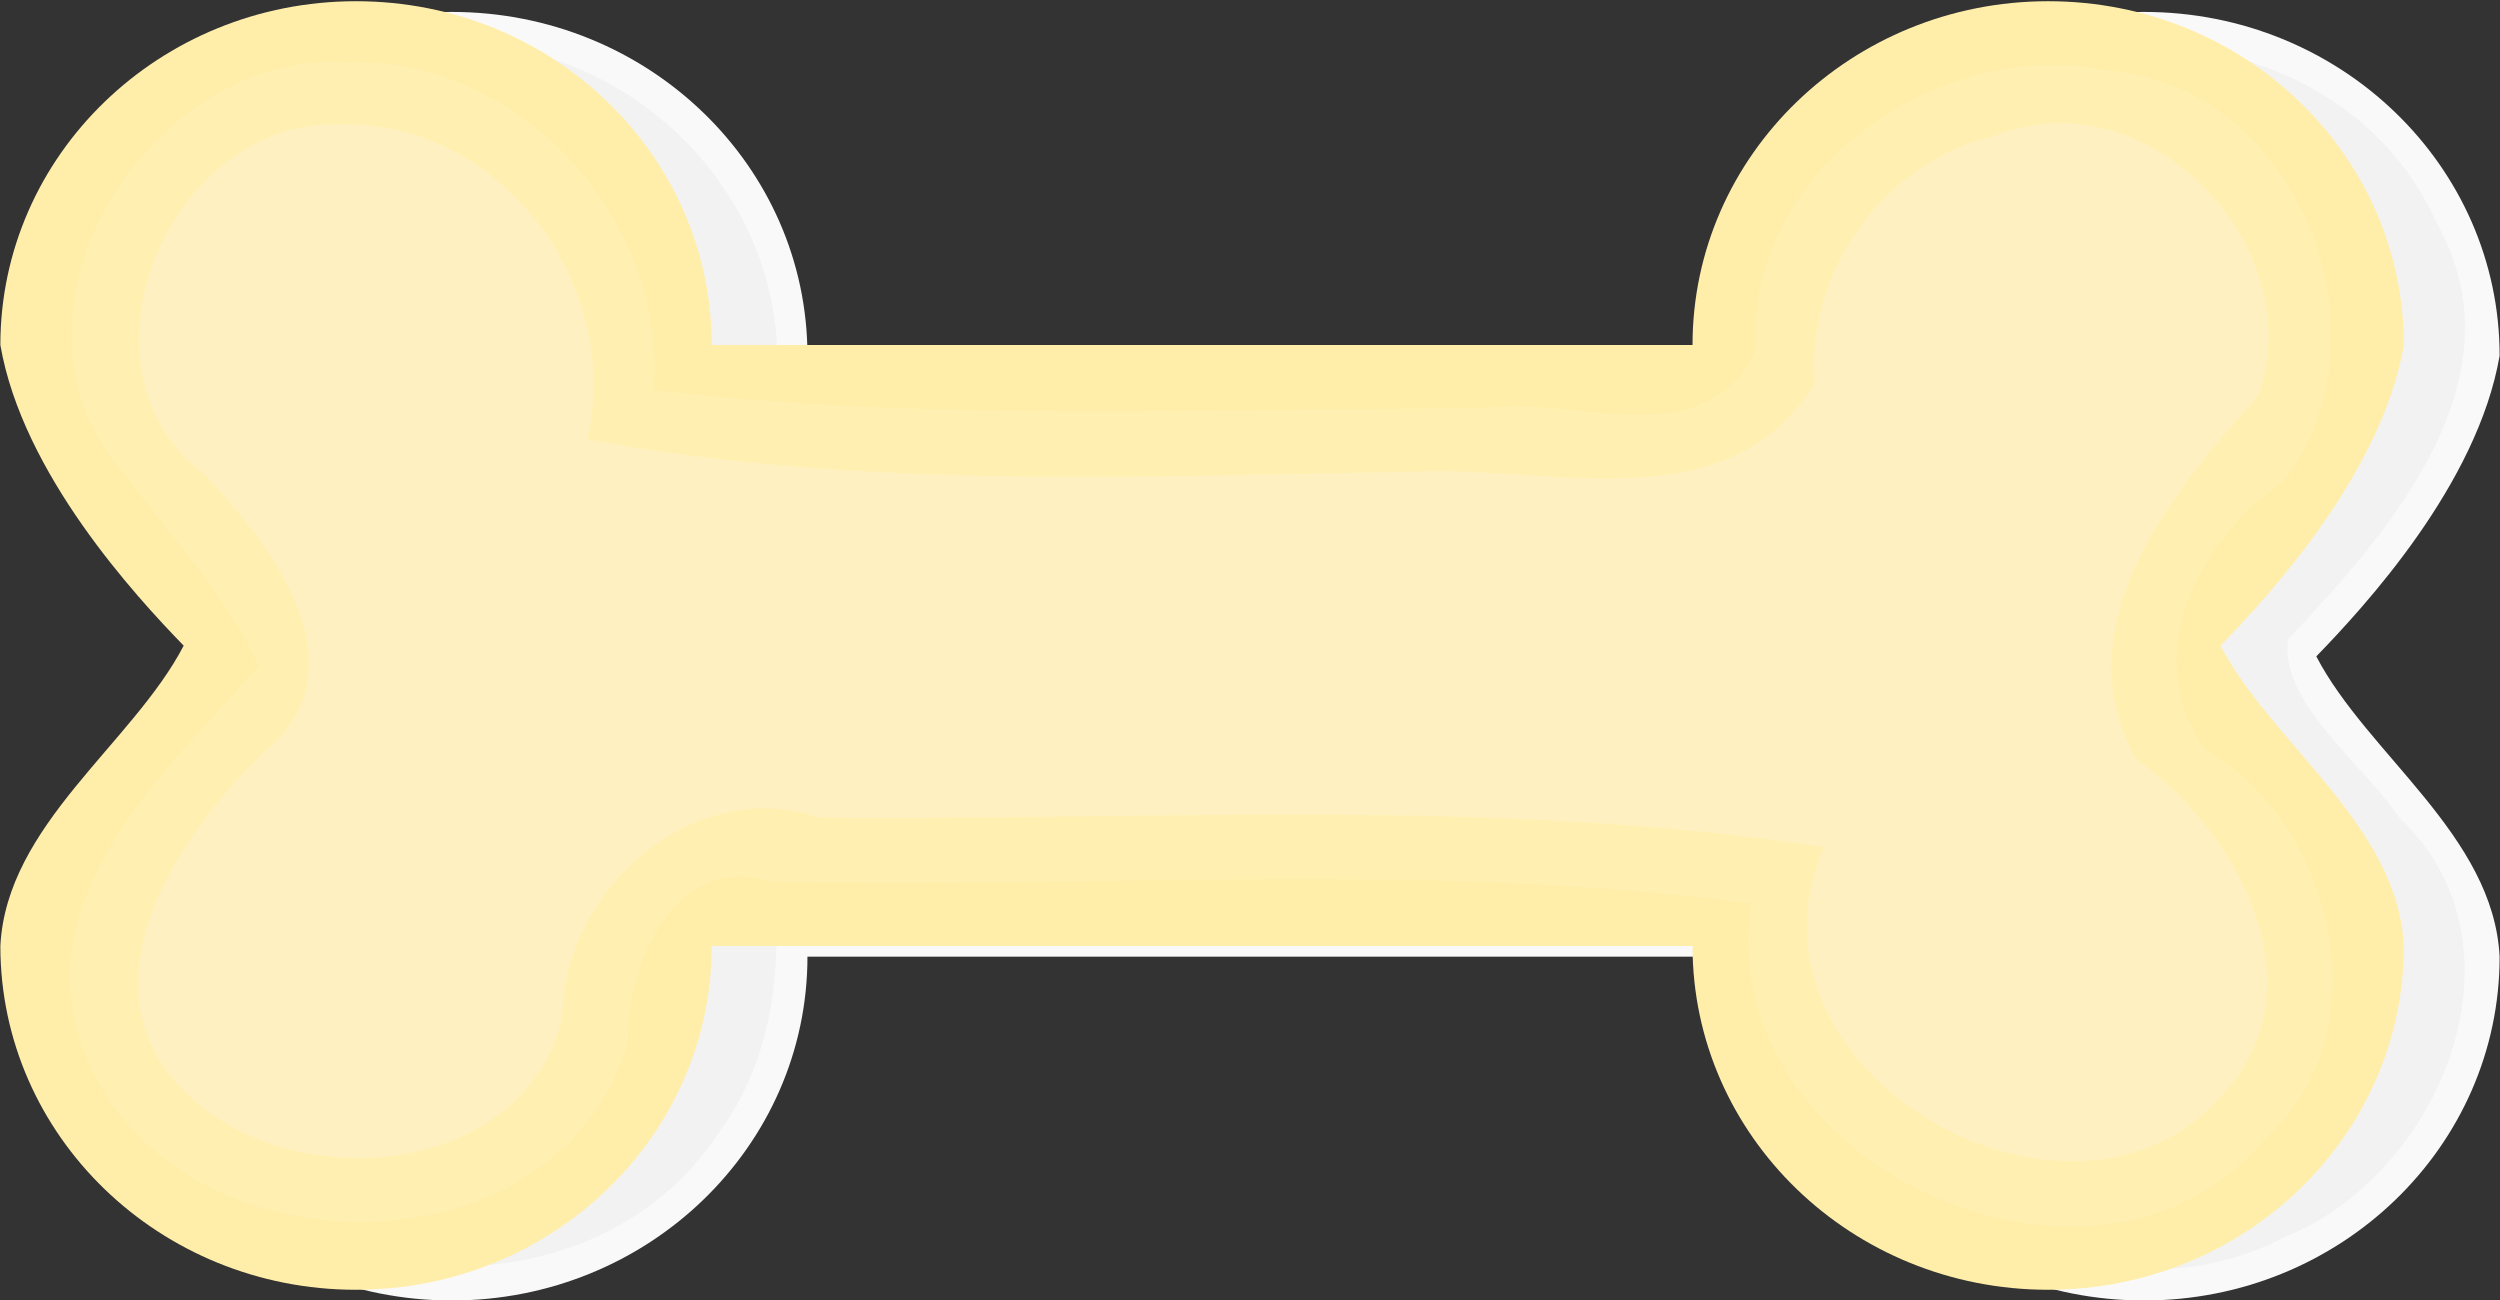
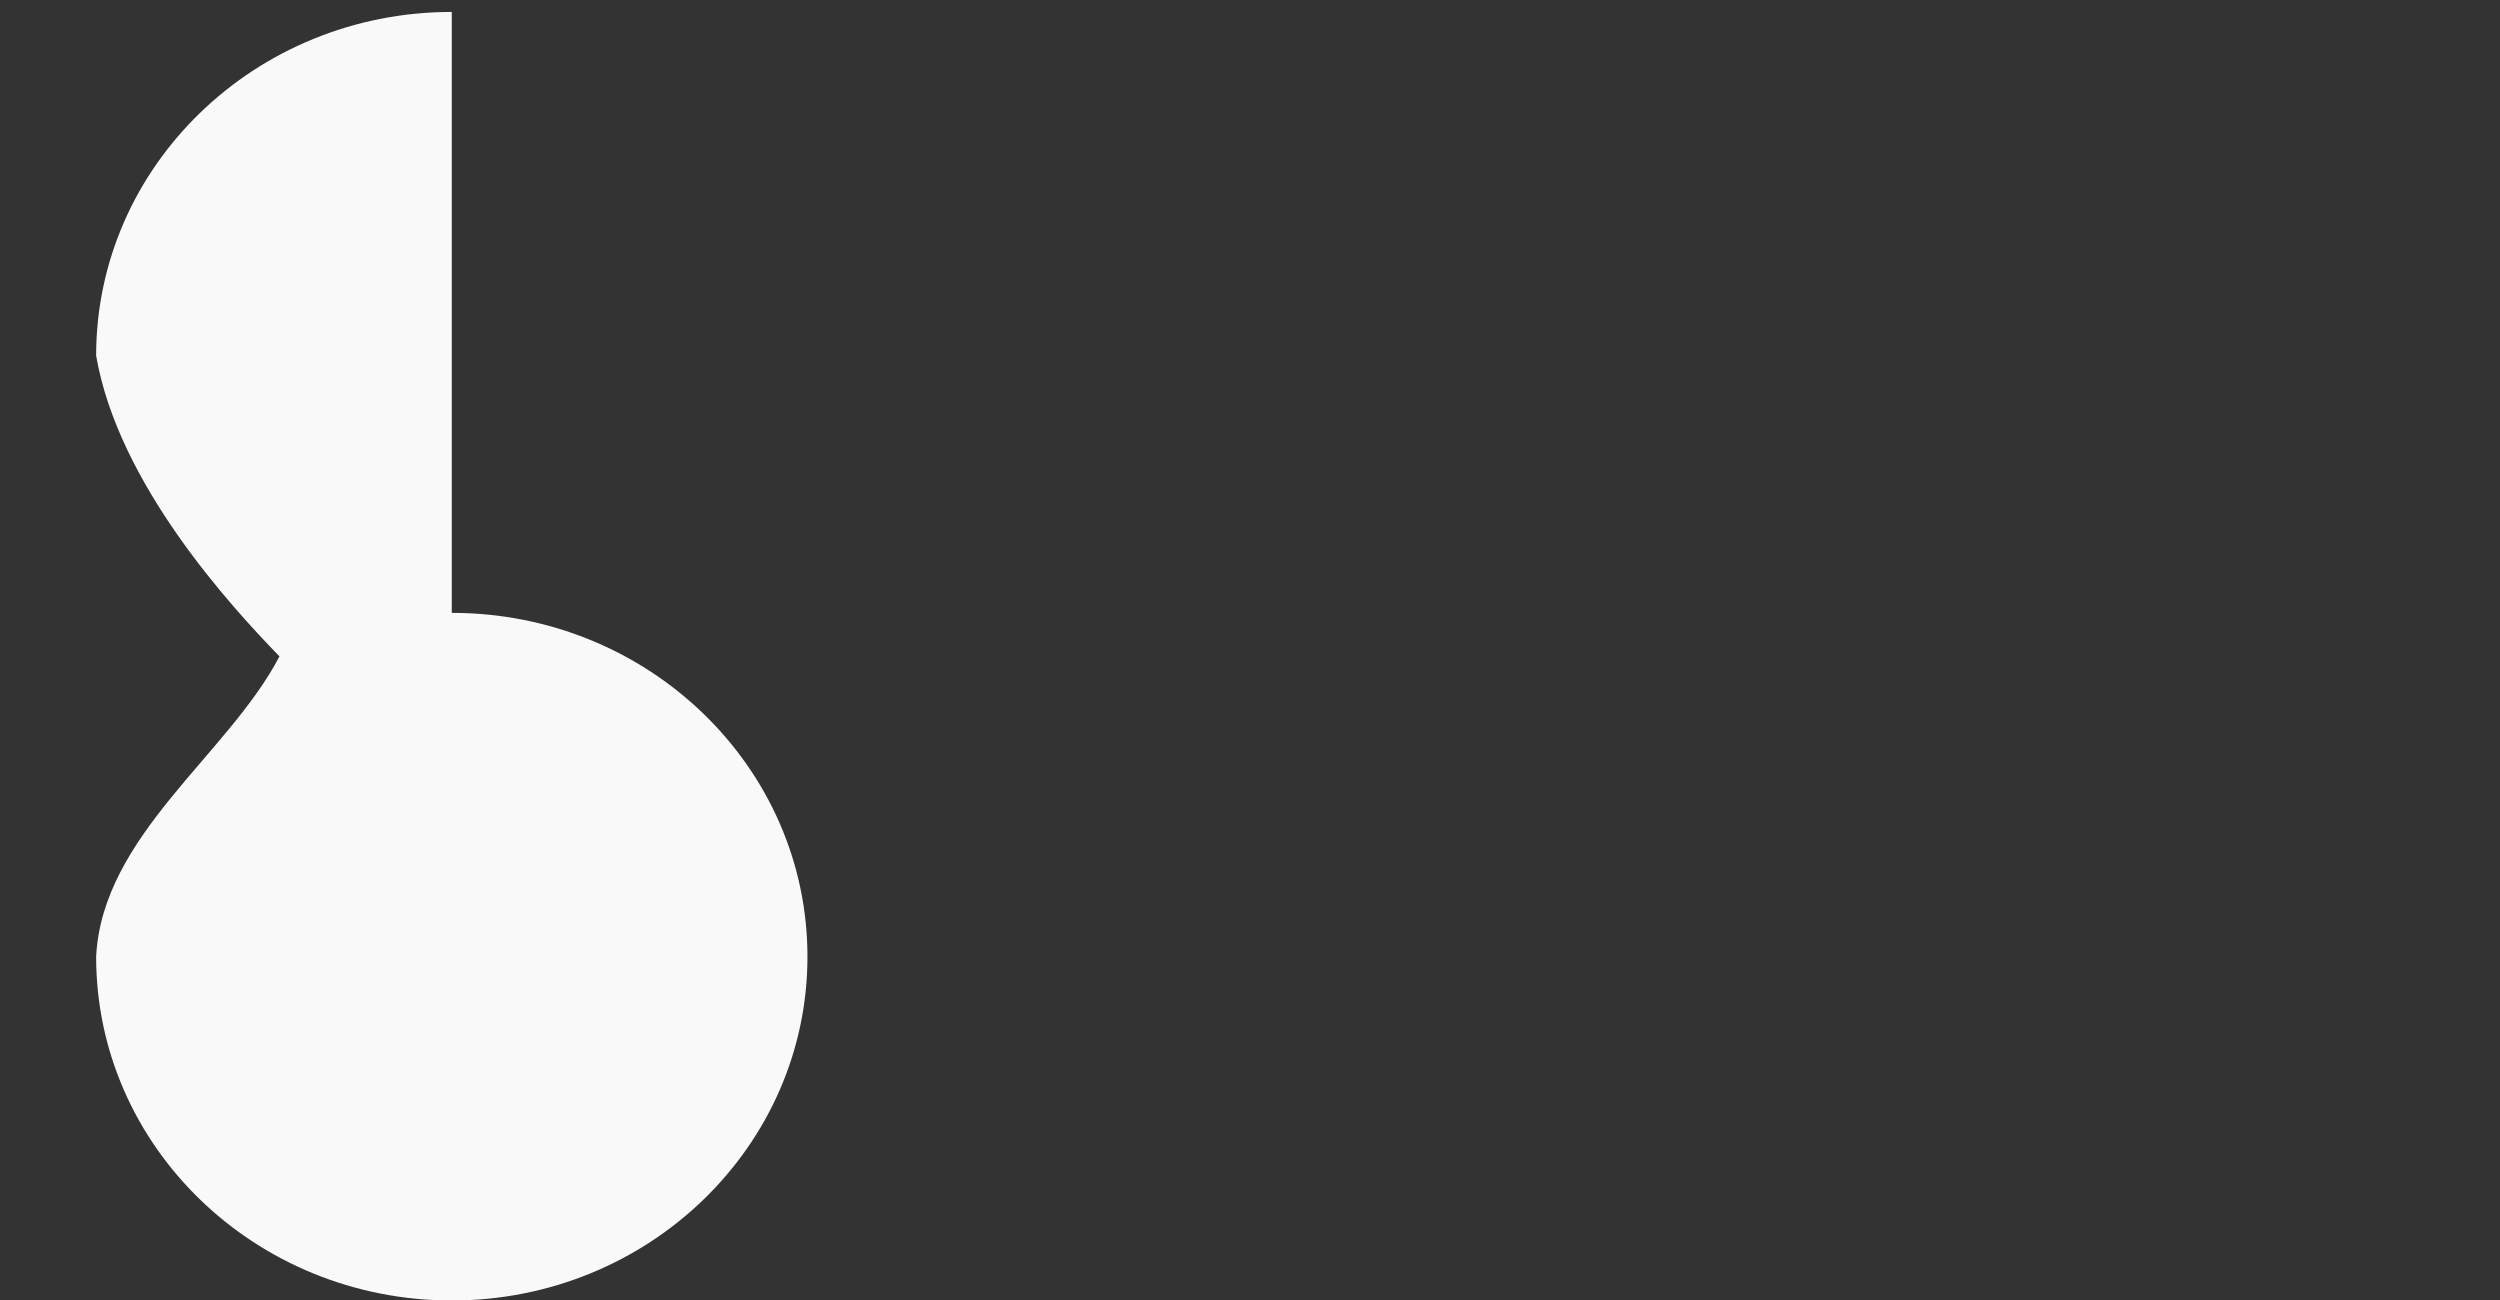
<svg xmlns="http://www.w3.org/2000/svg" version="1.1" viewBox="0 0 500 260">
  <rect x="0" y="0" width="500" height="260" fill="#333333" stroke="none" />
  <g transform="translate(-128.36 -47.85)">
    <g transform="matrix(1.09 0 0 1.098 798.25 697.81)">
      <g transform="matrix(2.947 0 0 2.947 -667.13 -731.83)">
-         <path d="m45.961 48.203c-12.229 1.47e-4 -22.143 9.514-22.143 21.25 1.383 7.955 8.418 15.513 11.414 18.582-3.173 6.056-11.032 11.066-11.414 18.561 0 11.736 9.914 21.25 22.143 21.25 12.23 8.9e-4 22.145-9.513 22.145-21.25h30.535 30.535c0 11.737 9.915 21.251 22.145 21.25 12.229-1.5e-4 22.143-9.514 22.143-21.25-0.382-7.494-8.241-12.505-11.414-18.561 2.997-3.069 10.032-10.628 11.414-18.582 0-11.736-9.914-21.25-22.143-21.25-12.23-8.87e-4 -22.145 9.513-22.145 21.25h-30.535-30.535c0-11.737-9.915-21.251-22.145-21.25z" fill="#f9f9f9" />
-         <path d="m44.895 50.23c-13.233-0.247-24.652 16.314-15.537 27.4 2.33 3.705 5.277 6.971 8.334 10.084-3.777 8.267-15.274 14.05-10.973 24.588 4.432 15.356 27.421 18.274 35.973 5.018 2.683-3.655 3.627-8.26 3.463-12.725h64.969c-1.77 14.989 15.974 26.053 28.961 19.336 9.701-3.879 15.586-17.991 7.152-25.914-2.358-3.427-7.455-7.107-6.955-11.028 6.33-6.64 14.751-16.127 9.227-25.818-6.581-14.451-29.777-14.492-36.371-0.014-2.541 5.584-0.298 13.003-8.961 10.295h-58.021c1.085-11.934-9.476-22.072-21.26-21.223z" fill="#f2f2f2" />
-         <path d="m39.998 47.541c-12.229 1.47e-4 -22.143 9.514-22.143 21.25 1.383 7.955 8.418 15.513 11.414 18.582-3.173 6.056-11.032 11.066-11.414 18.561 0 11.736 9.914 21.25 22.143 21.25 12.23 8.9e-4 22.145-9.513 22.145-21.25h30.535 30.535c0 11.737 9.915 21.251 22.145 21.25 12.229-1.5e-4 22.143-9.514 22.143-21.25-0.382-7.494-8.241-12.505-11.414-18.561 2.997-3.069 10.032-10.628 11.414-18.582 0-11.736-9.914-21.25-22.143-21.25-12.23-8.87e-4 -22.145 9.513-22.145 21.25h-30.535-30.535c0-11.737-9.915-21.251-22.145-21.25z" fill="#fea" />
-         <path d="m39.539 51.328c-12.189-0.956-22.644 15.26-14.189 25.15 2.943 3.894 6.628 7.905 8.604 12.16-5.721 6.326-14.669 14.373-10.852 23.893 5.38 13.897 29.446 14.183 33.818-0.617-0.069-4.952 2.962-11.883 9.055-9.938 20.286 0.4 41.032-1.298 60.883 1.327-2.495 16.133 21.504 27.06 32.023 14.545 7.345-6.655 4.335-19.373-3.719-24.057-4.272-5.773-0.337-13.111 4.838-16.545 7.082-9.206 0.744-24.628-11.049-25.438-10.408-2.065-22.434 6.12-21.797 17.246-3.087 6.774-11.457 2.791-16.953 3.651-17.235 0.024-34.623 0.864-51.697-1.128 0.952-10.502-8.373-20.612-18.965-20.25z" fill="#fff0b2" />
-         <path d="m38.992 55.168c-10.5-0.425-17.285 15.008-8.398 21.65 3.877 4.064 9.534 11.175 4.459 16.439-5.637 4.993-12.536 14.729-5.9 21.487 6.486 6.795 21.292 5.671 23.691-4.416 0.076-7.949 8.147-14.989 16.037-12.324 20.836 0.18 41.816-1.279 62.518 1.808-6.152 13.95 15.687 26.248 25.027 15.078 5.91-6.734 0.563-16.189-5.592-20.498-4.666-8.249 2.281-16.64 7.574-22.43 3.418-9.35-7.056-19.966-16.5-16.051-6.865 1.577-11.664 8.474-11.092 15.26-5.322 8.66-16.56 5.067-24.806 5.448-17.205 0.286-34.59 1.131-51.61-1.999 2.219-9.56-5.413-19.739-15.408-19.453z" fill="#fff0c2" />
+         <path d="m45.961 48.203c-12.229 1.47e-4 -22.143 9.514-22.143 21.25 1.383 7.955 8.418 15.513 11.414 18.582-3.173 6.056-11.032 11.066-11.414 18.561 0 11.736 9.914 21.25 22.143 21.25 12.23 8.9e-4 22.145-9.513 22.145-21.25h30.535 30.535h-30.535-30.535c0-11.737-9.915-21.251-22.145-21.25z" fill="#f9f9f9" />
      </g>
    </g>
  </g>
</svg>